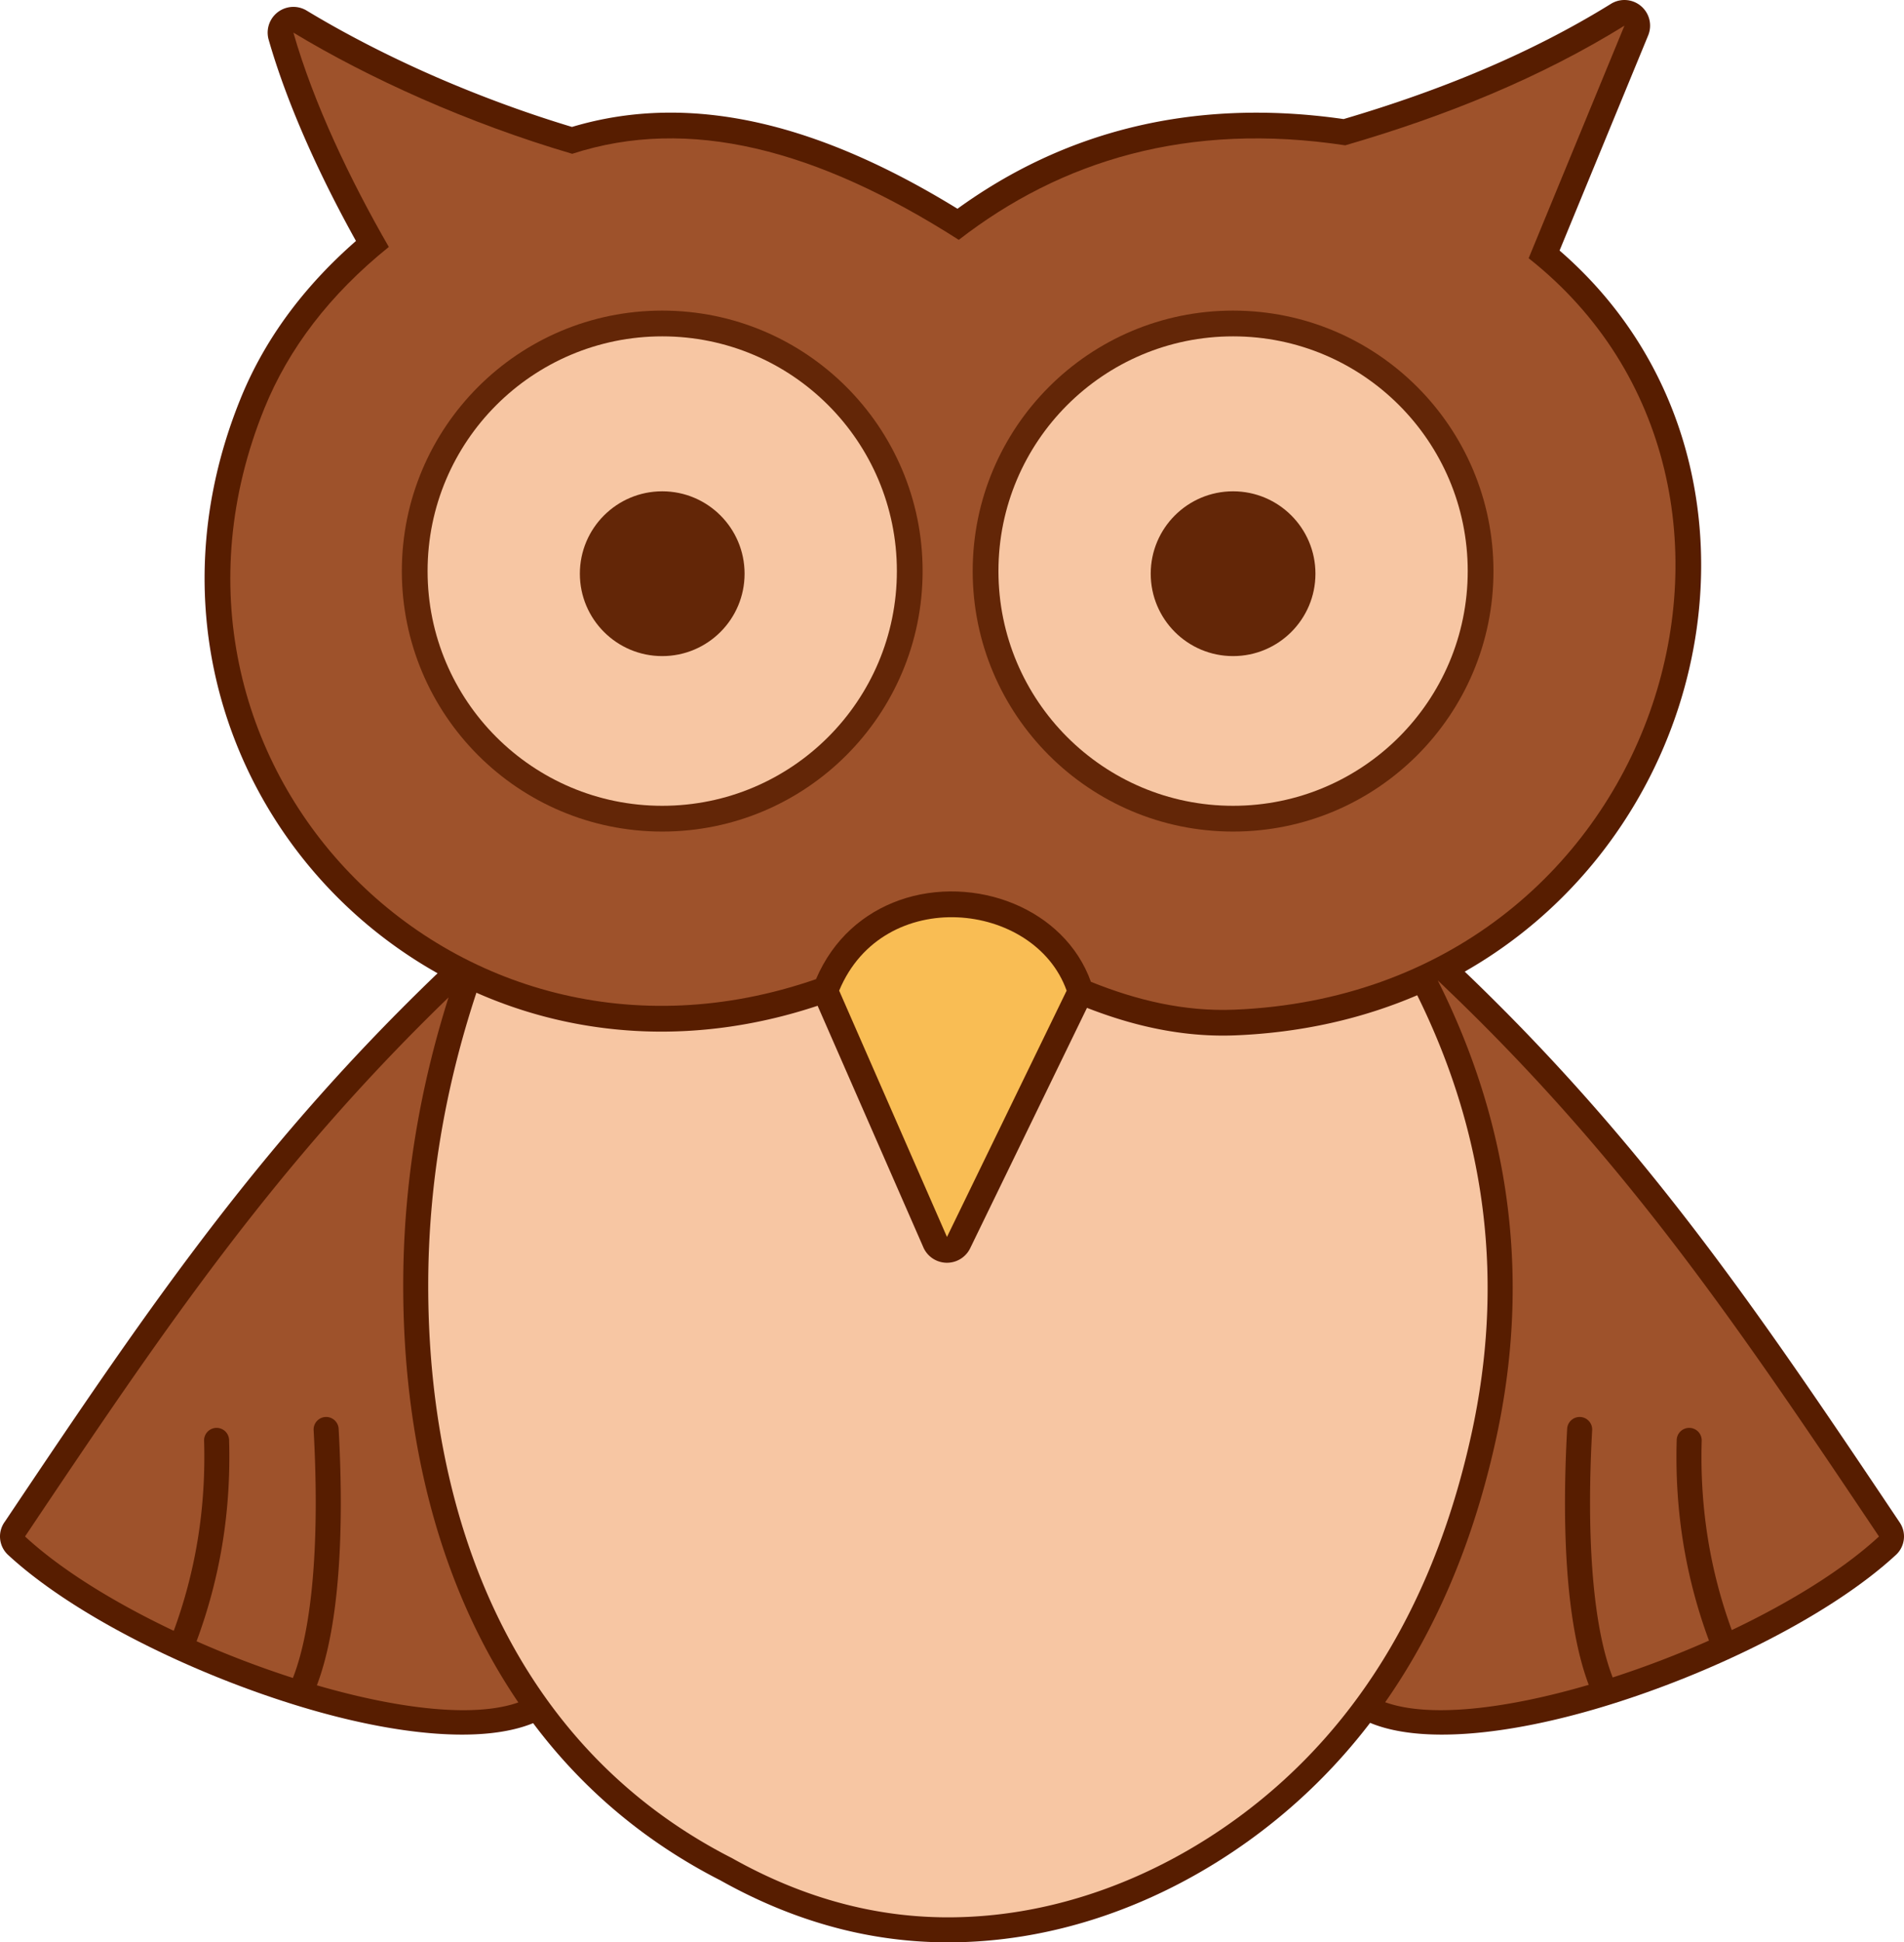
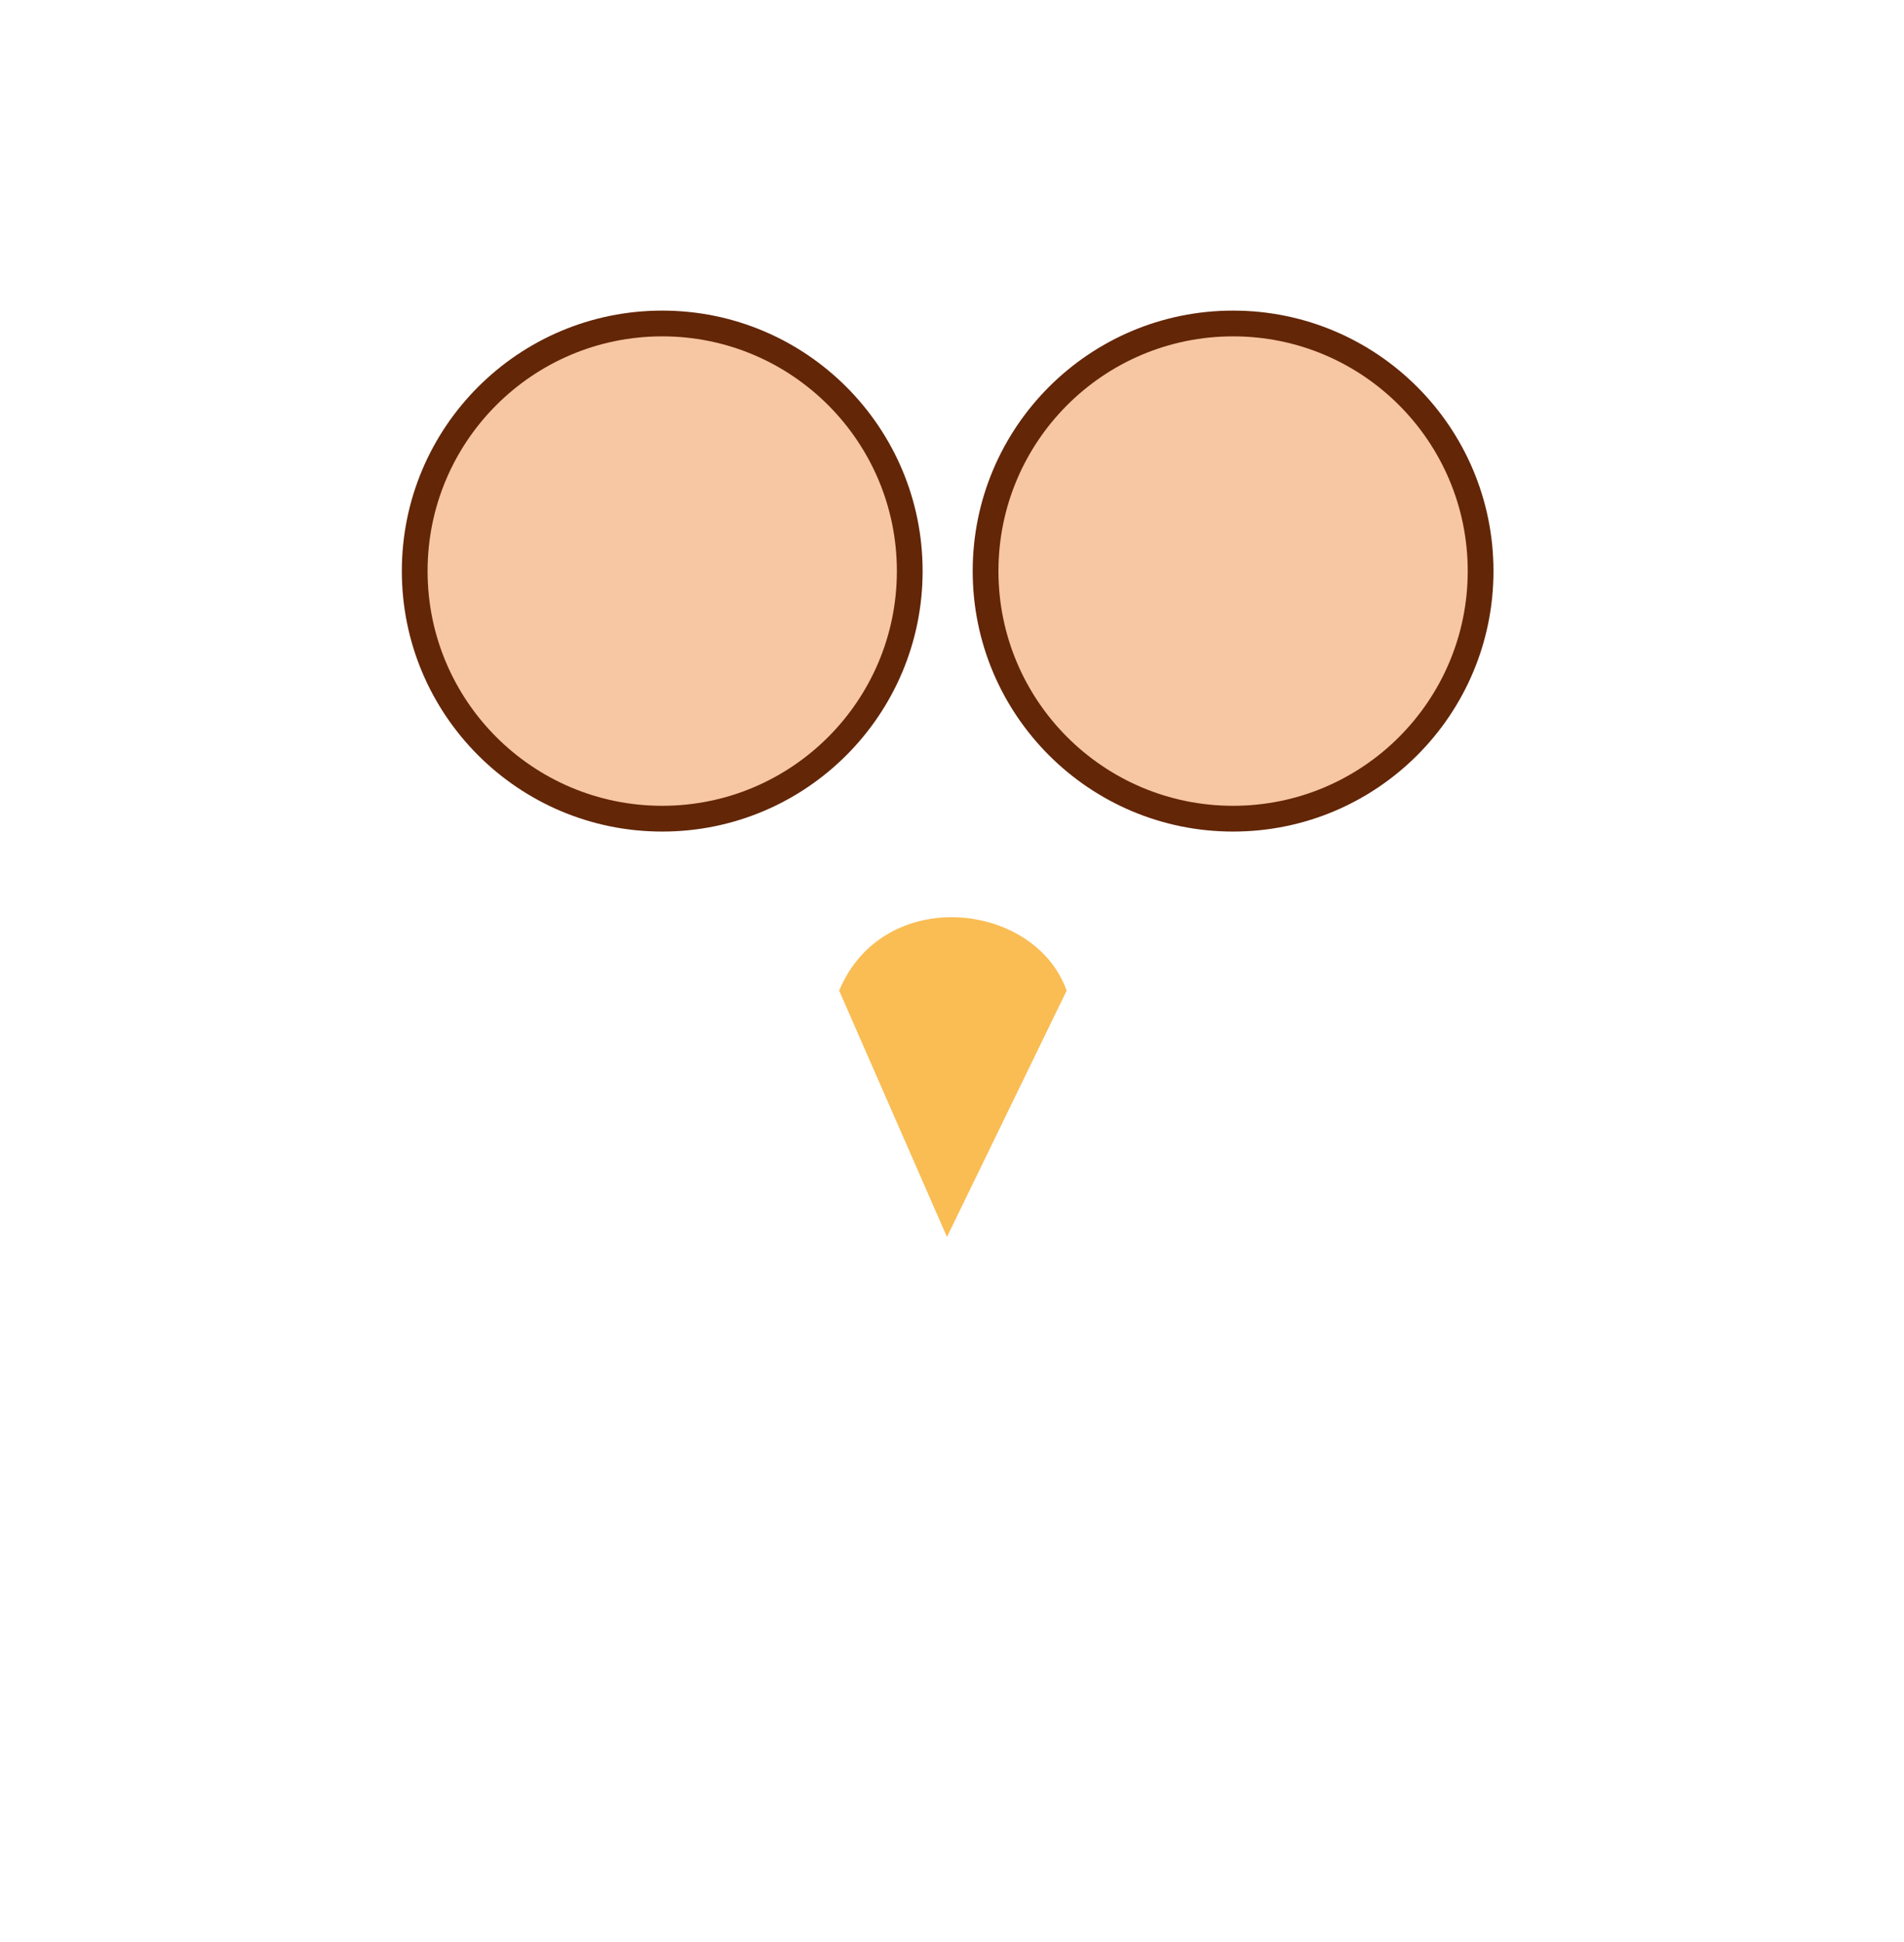
<svg xmlns="http://www.w3.org/2000/svg" shape-rendering="geometricPrecision" text-rendering="geometricPrecision" image-rendering="optimizeQuality" fill-rule="evenodd" clip-rule="evenodd" viewBox="0 0 502.001 511.931">
-   <path fill="#571D00" fill-rule="nonzero" d="M386.184 256.085c22.774 21.806 41.441 43.195 58.756 65.606 19.054 24.66 36.469 50.545 55.944 79.599 1.836 2.738 1.343 6.358-1.012 8.523-17.287 15.987-48.823 31.558-78.023 40.263-24.074 7.177-47.1 9.636-60.613 4.003a151.754 151.754 0 01-30.843 30.235c-12.093 8.876-25.502 15.988-39.679 20.778-13.548 4.576-27.799 7.013-42.274 6.829a115.128 115.128 0 01-29.781-4.31c-9.696-2.719-19.261-6.715-28.683-11.993-20.548-10.474-36.852-24.693-49.411-41.456-13.542 5.525-36.453 3.056-60.407-4.086-29.199-8.705-60.736-24.276-78.027-40.258a6.605 6.605 0 01-.82-8.807c19.4-28.941 36.765-54.738 55.757-79.32 17.2-22.264 35.733-43.518 58.304-65.173a121.328 121.328 0 01-25.765-19.393c-11.169-11.018-20.179-24.185-26.35-38.78-11.702-27.681-13.179-60.419.171-93.278 3.409-8.398 7.998-16.403 13.823-23.989 4.716-6.141 10.239-12.003 16.602-17.566-4.518-8.122-8.862-16.673-12.687-25.264-4.173-9.369-7.76-18.798-10.336-27.794a6.784 6.784 0 014.668-8.379 6.761 6.761 0 015.357.717c10.075 6.092 21.764 12.137 34.338 17.599l.022.01c11.246 4.872 23.274 9.348 35.595 13.055 15.956-4.773 32.584-4.94 49.985-.914 16.493 3.819 33.677 11.432 51.648 22.477 13.698-9.919 28.983-17.301 46.017-21.466 16.913-4.136 35.468-5.08 55.792-2.17 12.637-3.719 24.818-7.982 36.431-12.898 11.986-5.075 23.377-10.859 34.059-17.476a6.766 6.766 0 019.308 2.202 6.758 6.758 0 01.499 6.124l-23.359 56.7c24.141 20.891 36.053 49.154 37.231 78.094.587 14.352-1.47 28.85-5.979 42.669a125.28 125.28 0 01-20.738 38.708c-9.512 12.051-21.421 22.544-35.52 30.579z" />
-   <path fill="#9E522B" d="M136.662 448.698c-11.656 4.125-31.69 1.714-53.113-4.514 2.851-7.499 4.611-17.101 5.52-27.844 1.032-12.185.984-25.959.21-39.839a3.302 3.302 0 00-6.592.36c.755 13.547.801 27.005-.21 38.937-.876 10.358-2.543 19.486-5.22 26.378l-.029.075a260.593 260.593 0 01-25.402-9.677 137.102 137.102 0 006.796-25.573c1.505-9.167 2.053-18.349 1.779-27.529a3.298 3.298 0 00-6.592.181c.262 8.755-.262 17.524-1.702 26.289a130.412 130.412 0 01-6.295 23.879c-15.628-7.401-29.707-16.078-39.211-24.861 36.415-54.323 65.582-97.506 111.664-142.087-3.467 10.948-6.185 21.927-8.146 32.931a244.621 244.621 0 00-3.807 42.443c-.083 33.879 6.475 67.308 21.555 95.822a154.044 154.044 0 008.795 14.629zM379.08 258.412c48.807 46.179 78.7 90.416 116.327 146.548-9.424 8.708-23.346 17.312-38.815 24.672a130.473 130.473 0 01-6.225-23.69c-1.44-8.765-1.964-17.534-1.702-26.289a3.298 3.298 0 00-6.592-.181c-.274 9.18.274 18.362 1.779 27.529a137.11 137.11 0 006.729 25.398 261.082 261.082 0 01-25.387 9.717c-2.664-6.886-4.325-15.99-5.197-26.318-1.011-11.932-.966-25.39-.211-38.937a3.302 3.302 0 00-6.592-.36c-.773 13.88-.822 27.654.211 39.839.903 10.684 2.651 20.24 5.473 27.721-21.662 6.342-41.952 8.804-53.665 4.585a161.13 161.13 0 005.669-8.682c11.176-18.37 18.77-38.894 23.532-60.603 4.715-21.483 5.72-42.936 2.69-64.272-2.703-19.031-8.635-37.945-18.024-56.677z" />
-   <path fill="#F7C6A3" d="M373.66 262.309c18.775 37.975 22.844 76.7 14.295 115.657-8.843 40.292-27.63 76.188-61.464 101.024-22.616 16.598-49.898 26.702-77.975 26.341-18.892-.24-37.393-5.411-55.493-15.578-57.627-29.345-80.274-89.533-80.121-151.506.064-25.716 4.329-51.252 12.705-76.606 1.109.491 2.23.966 3.358 1.424 25.604 10.4 55.634 12.305 86.605 2.018l27.821 63.539a6.78 6.78 0 003.326 3.521 6.806 6.806 0 009.085-3.171l30.785-63.34c4.862 1.896 9.816 3.507 14.869 4.726 7.858 1.896 15.948 2.858 24.274 2.521 17.699-.722 33.732-4.484 47.93-10.57z" />
-   <path fill="#9E522B" d="M102.514 65.084C92.341 47.462 82.677 27.191 77.354 8.598c19.757 11.955 45.994 23.864 73.511 31.938 30.733-9.985 64.404-1.28 101.926 22.679 26.926-20.869 60.42-31.197 101.893-24.911 26.812-7.783 51.65-17.935 73.61-31.54L403.036 68.06c75.954 59.952 34.933 193.468-77.571 198.057-13.201.538-25.792-2.488-37.841-7.349-3.48-9.716-11.119-16.757-20.287-20.568-4.663-1.938-9.763-3.042-14.923-3.225-5.184-.186-10.414.554-15.309 2.297-9.248 3.294-17.372 10.059-21.963 20.801-96.256 33.365-183.09-57.762-145.43-150.46 6.377-15.695 17.153-29.925 32.802-42.529z" />
  <path fill="#632607" fill-rule="nonzero" d="M174.6 81.863c18.956 0 36.122 7.686 48.545 20.108 12.423 12.424 20.109 29.589 20.109 48.544 0 18.956-7.686 36.122-20.109 48.545-12.423 12.423-29.591 20.109-48.545 20.109-18.957 0-36.121-7.686-48.544-20.109-12.423-12.423-20.109-29.589-20.109-48.545 0-18.955 7.686-36.12 20.109-48.544 12.423-12.422 29.589-20.108 48.544-20.108zM325.109 81.863c18.955 0 36.122 7.686 48.544 20.108 12.424 12.424 20.11 29.589 20.11 48.544 0 18.956-7.686 36.122-20.11 48.545-12.422 12.423-29.587 20.109-48.544 20.109-18.955 0-36.12-7.686-48.544-20.109-12.422-12.423-20.108-29.589-20.108-48.545 0-18.955 7.686-36.12 20.109-48.544 12.423-12.422 29.588-20.108 48.543-20.108z" />
  <path fill="#F7C6A3" d="M325.109 88.652c34.168 0 61.865 27.697 61.865 61.863 0 34.168-27.697 61.865-61.865 61.865-34.166 0-61.863-27.697-61.863-61.865 0-34.166 27.697-61.863 61.863-61.863zm-150.509 0c34.168 0 61.866 27.697 61.866 61.863 0 34.168-27.698 61.865-61.866 61.865-34.167 0-61.865-27.697-61.865-61.865 0-34.166 27.698-61.863 61.865-61.863z" />
-   <path fill="#632607" d="M325.109 129.493c11.992 0 21.715 9.723 21.715 21.716 0 11.991-9.723 21.714-21.715 21.714-11.993 0-21.714-9.723-21.714-21.714 0-11.993 9.721-21.716 21.714-21.716zM174.6 129.493c11.993 0 21.714 9.723 21.714 21.716 0 11.991-9.721 21.714-21.714 21.714-11.992 0-21.715-9.723-21.715-21.714 0-11.993 9.723-21.716 21.715-21.716z" />
  <path fill="#F9BD54" d="M249.674 326.015l-28.426-64.919c11.603-27.904 51.572-23.609 59.978 0l-31.552 64.919z" />
</svg>